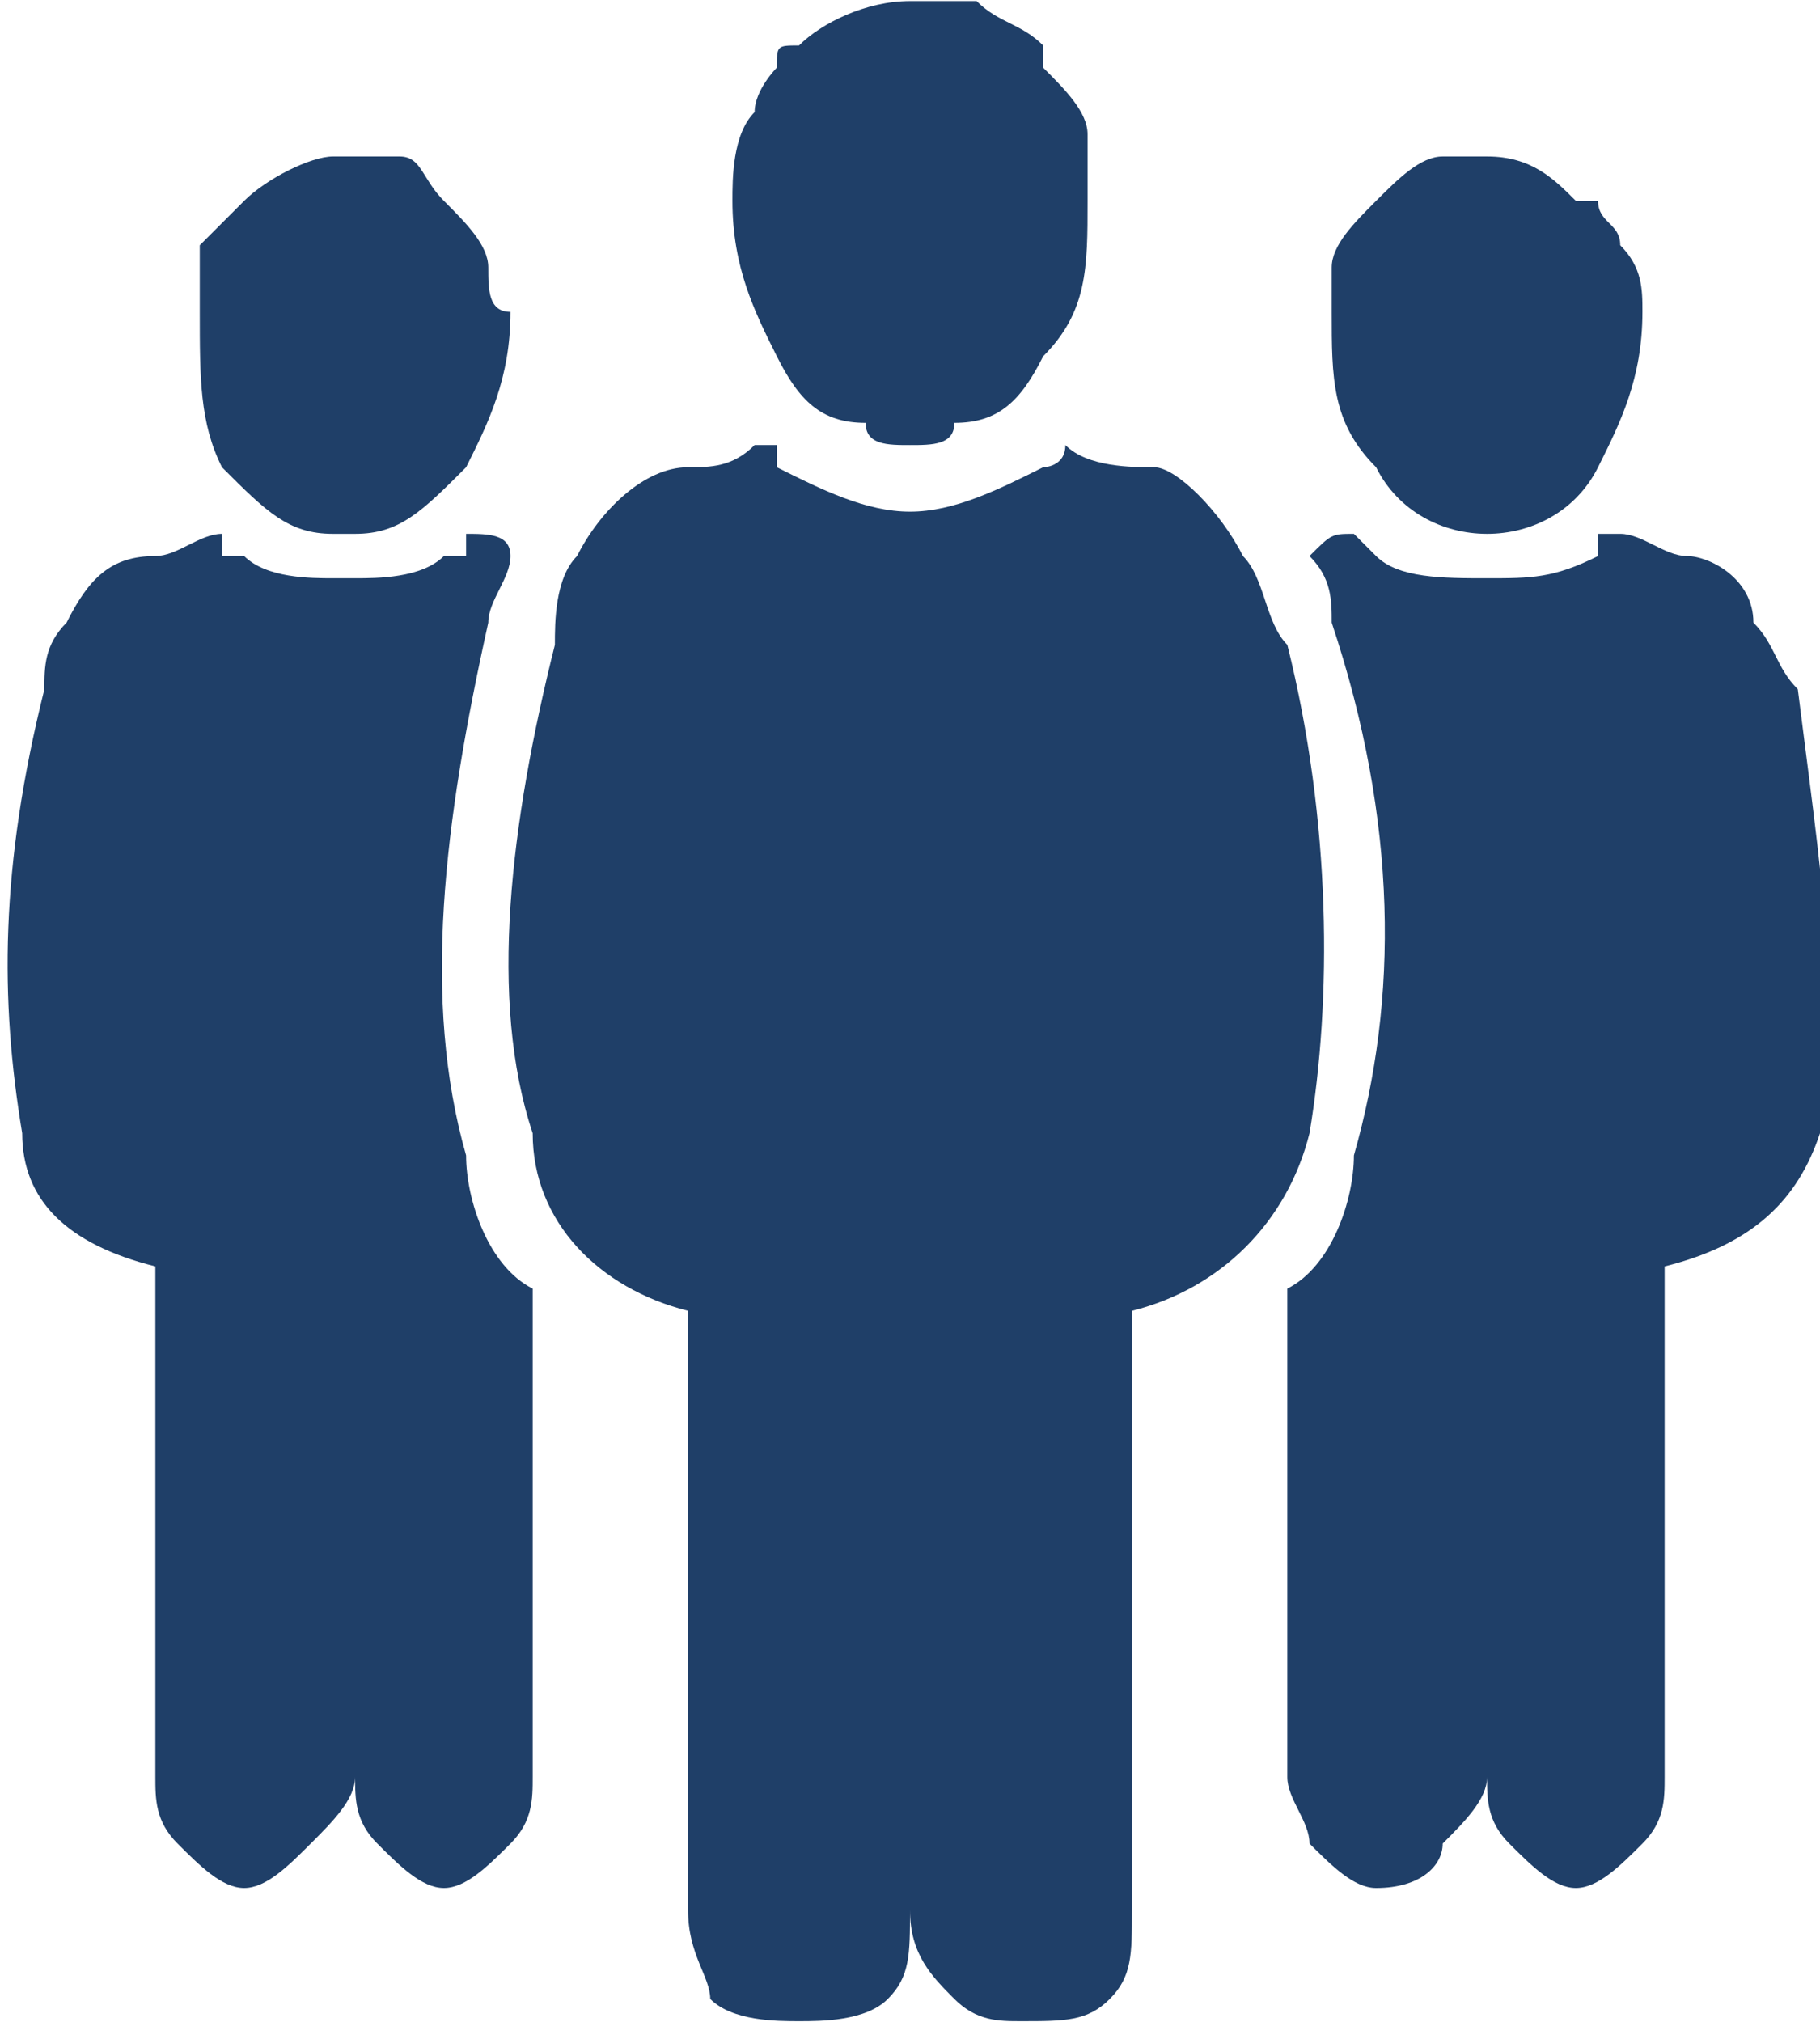
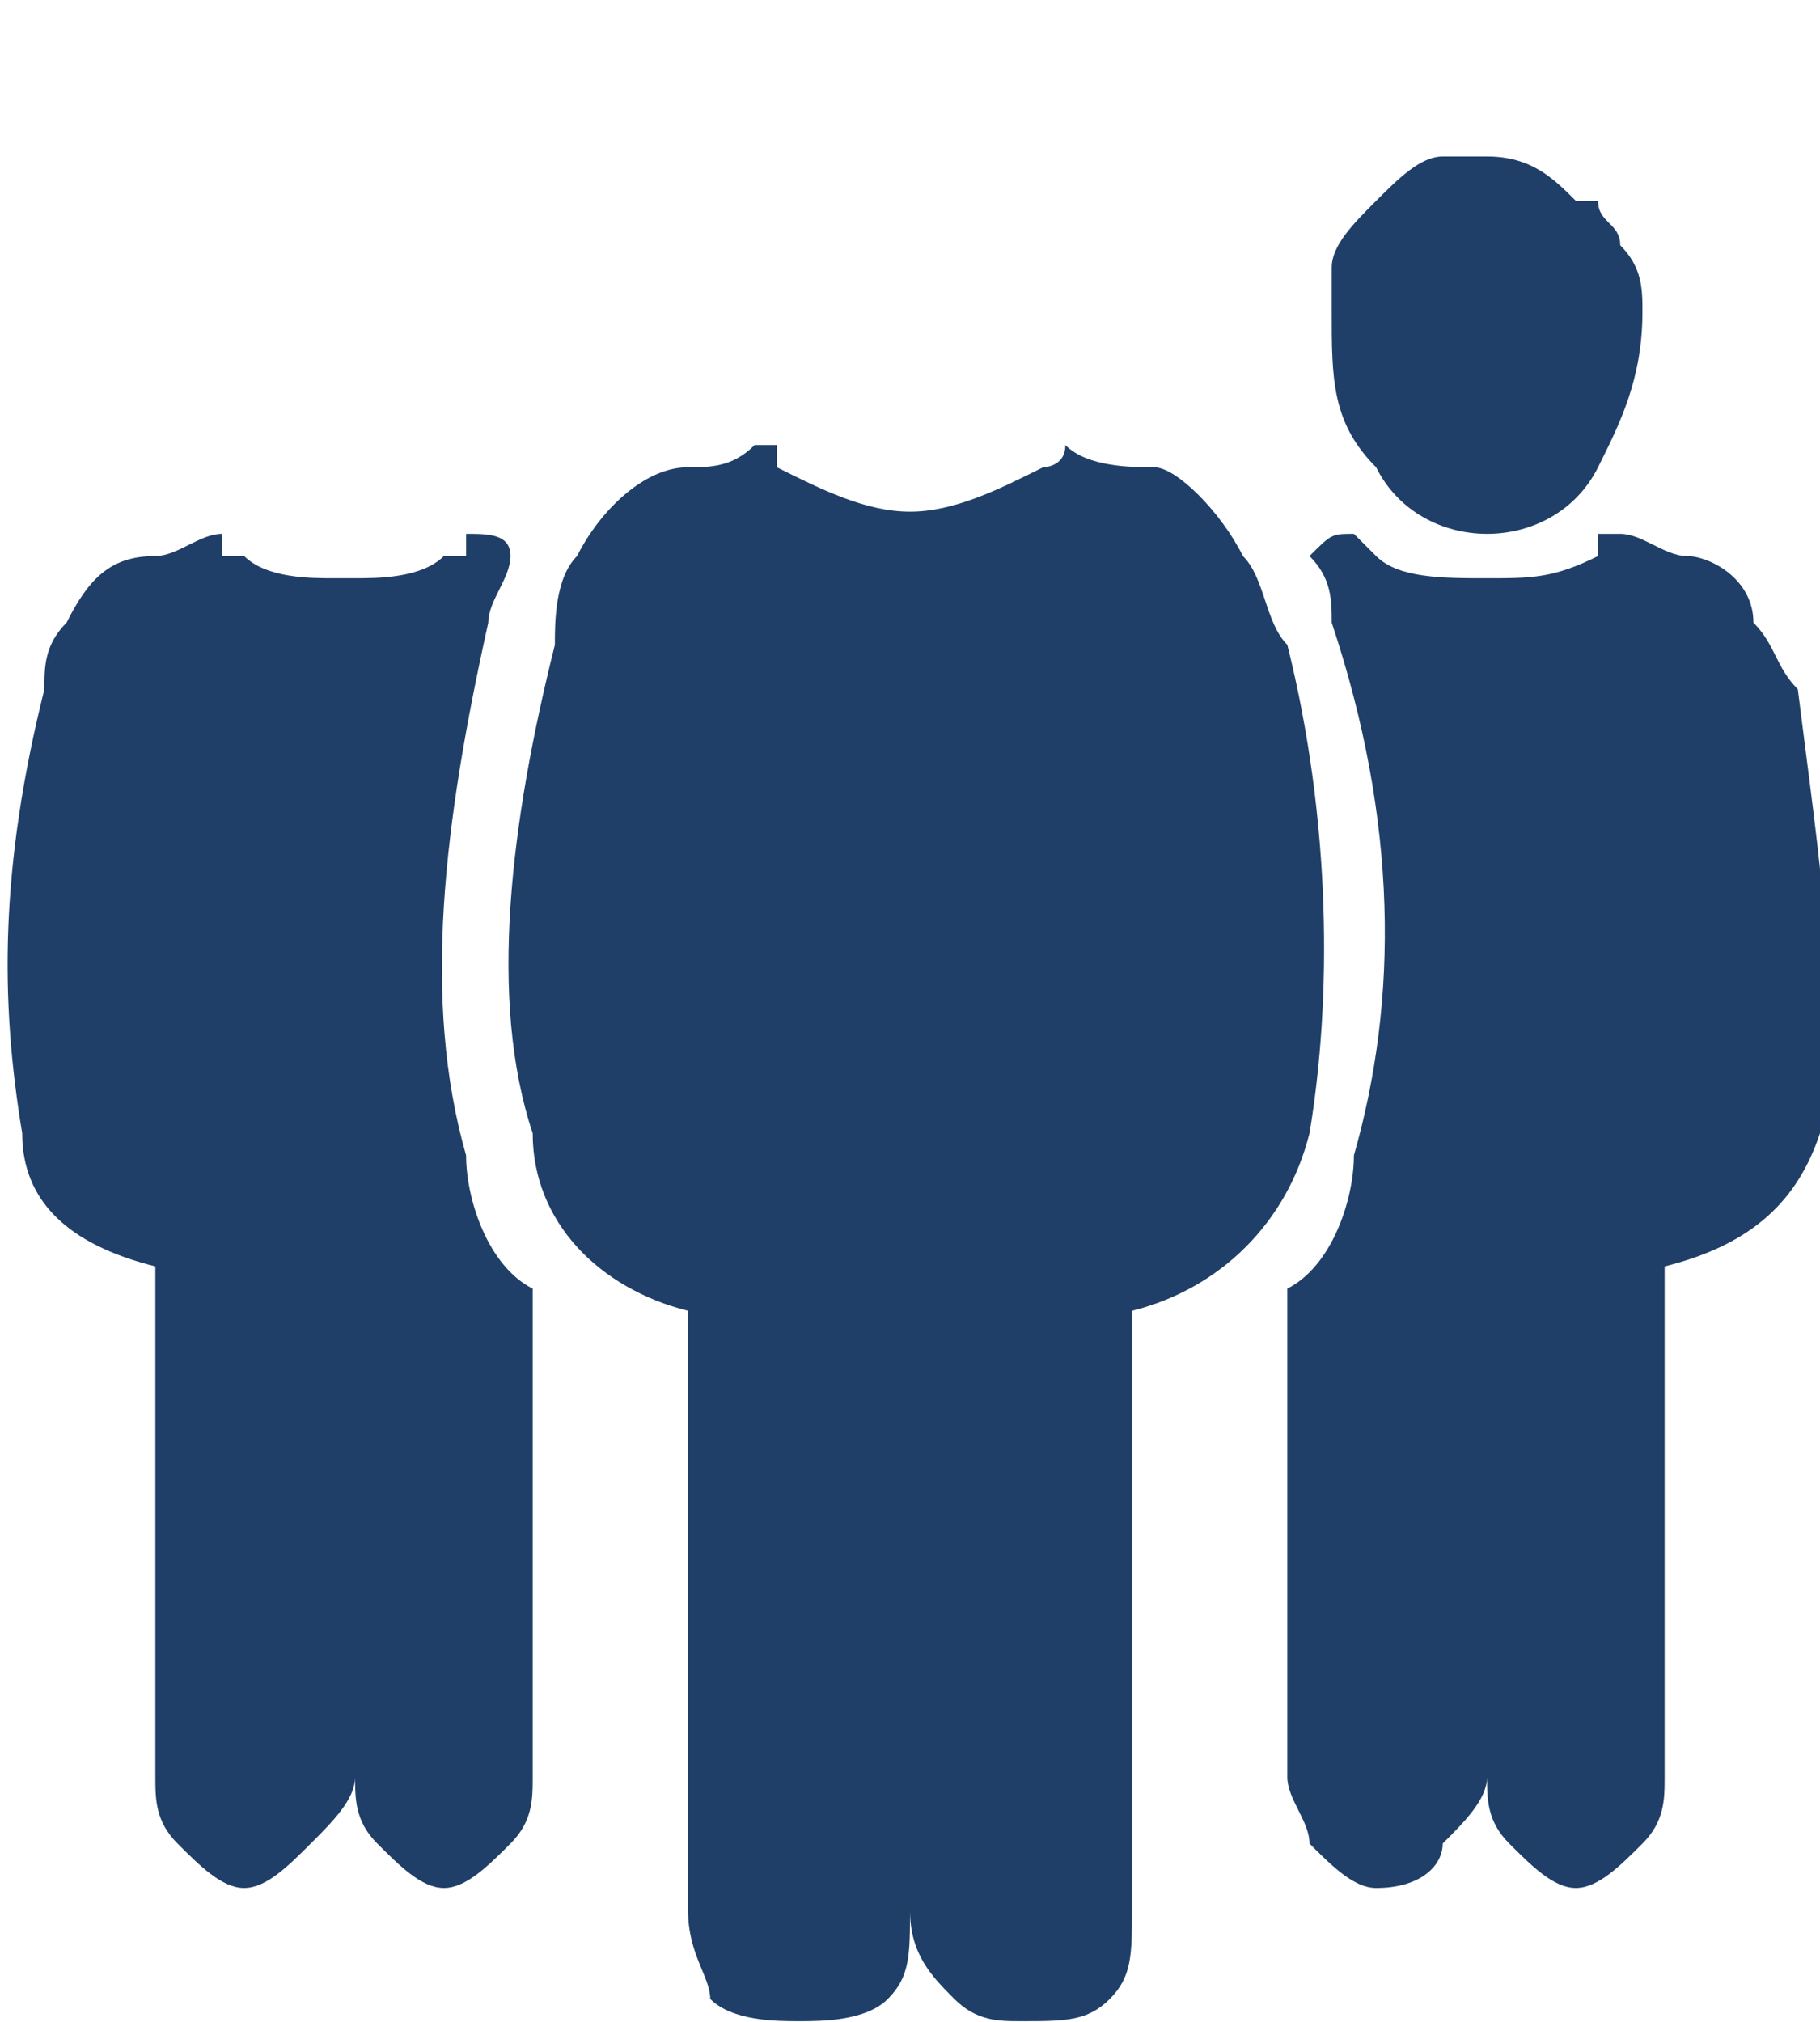
<svg xmlns="http://www.w3.org/2000/svg" xml:space="preserve" width="7.518mm" height="8.352mm" version="1.1" style="shape-rendering:geometricPrecision; text-rendering:geometricPrecision; image-rendering:optimizeQuality; fill-rule:evenodd; clip-rule:evenodd" viewBox="0 0 82 91">
  <defs>
    <style type="text/css">
   
    .fil0 {fill:#1F3F68}
   
  </style>
  </defs>
  <g id="Ebene_x0020_1">
    <g id="_468532848">
      <path class="fil0" d="M73 24c1,0 2,1 3,1 1,0 3,1 3,3 1,1 1,2 2,3 1,8 2,14 1,20 -1,3 -3,5 -7,6l0 23c0,1 0,2 -1,3 -1,1 -2,2 -3,2 -1,0 -2,-1 -3,-2 -1,-1 -1,-2 -1,-3 0,1 -1,2 -2,3 0,1 -1,2 -3,2 -1,0 -2,-1 -3,-2 0,-1 -1,-2 -1,-3l0 -22c2,-1 3,-4 3,-6 0,0 0,0 0,0 2,-7 2,-15 -1,-24 0,0 0,0 0,0l0 0c0,-1 0,-2 -1,-3 1,-1 1,-1 2,-1 0,0 0,0 0,0 0,0 0,0 1,1 0,0 0,0 0,0 1,1 3,1 5,1 0,0 0,0 0,0 0,0 0,0 0,0 2,0 3,0 5,-1 0,0 0,0 0,0 0,-1 0,-1 0,-1 0,0 0,0 1,0z" />
      <path class="fil0" d="M72 9l0 0c0,1 1,1 1,2 0,0 0,0 0,0 0,0 0,0 0,0 1,1 1,2 1,3l0 0c0,3 -1,5 -2,7 -1,2 -3,3 -5,3 0,0 0,0 0,0 0,0 0,0 0,0l0 0c-2,0 -4,-1 -5,-3l0 0 0 0c-2,-2 -2,-4 -2,-7l0 0c0,0 0,-1 0,-2 0,0 0,0 0,0 0,0 0,0 0,0 0,-1 1,-2 2,-3l0 0c0,0 0,0 0,0 1,-1 2,-2 3,-2 0,0 0,0 0,0 0,0 0,0 0,0 0,0 1,0 1,0 0,0 0,0 1,0 0,0 0,0 0,0l0 0c0,0 0,0 0,0 2,0 3,1 4,2 1,0 1,0 1,0z" />
      <path class="fil0" d="M25 29c0,-1 0,-3 1,-4 1,-2 3,-4 5,-4l0 0c1,0 2,0 3,-1 0,0 1,0 1,0 0,1 0,1 0,1 0,0 0,0 0,0 2,1 4,2 6,2 0,0 0,0 0,0 0,0 0,0 0,0 2,0 4,-1 6,-2 0,0 0,0 0,0 0,0 1,0 1,-1 0,0 0,0 0,0 1,1 3,1 4,1l0 0c1,0 3,2 4,4 1,1 1,3 2,4 2,8 2,16 1,22 -1,4 -4,7 -8,8l0 27c0,2 0,3 -1,4 -1,1 -2,1 -4,1 -1,0 -2,0 -3,-1 -1,-1 -2,-2 -2,-4 0,2 0,3 -1,4 -1,1 -3,1 -4,1 -1,0 -3,0 -4,-1 0,-1 -1,-2 -1,-4l0 -27c-4,-1 -7,-4 -7,-8 -2,-6 -1,-14 1,-22z" />
-       <path class="fil0" d="M43 0c0,0 1,0 1,0 1,1 2,1 3,2 0,0 0,0 0,1l0 0c1,1 2,2 2,3 0,0 0,0 0,0 0,0 0,1 0,1 0,0 0,1 0,2l0 0c0,3 0,5 -2,7l0 0 0 0c-1,2 -2,3 -4,3 0,1 -1,1 -2,1l0 0c0,0 0,0 0,0 0,0 0,0 0,0 -1,0 -2,0 -2,-1 -2,0 -3,-1 -4,-3 -1,-2 -2,-4 -2,-7l0 0c0,-1 0,-3 1,-4 0,0 0,0 0,0 0,0 0,0 0,0 0,-1 1,-2 1,-2l0 0c0,-1 0,-1 1,-1 1,-1 3,-2 5,-2 0,0 0,0 0,0l0 0c0,0 0,0 0,0 0,0 1,0 1,0 0,0 1,0 1,0 0,0 0,0 0,0z" />
-       <path class="fil0" d="M15 7c0,0 0,0 1,0l0 0c0,0 0,0 0,0 0,0 0,0 0,0 0,0 1,0 1,0 0,0 0,0 0,0 0,0 1,0 1,0 1,0 1,1 2,2 0,0 0,0 0,0l0 0c1,1 2,2 2,3 0,0 0,0 0,0 0,0 0,0 0,0 0,1 0,2 1,2l0 0c0,3 -1,5 -2,7l0 0 0 0c-2,2 -3,3 -5,3l0 0c-1,0 -1,0 -1,0 0,0 0,0 0,0 -2,0 -3,-1 -5,-3 -1,-2 -1,-4 -1,-7l0 0c0,-1 0,-2 0,-3 0,0 0,0 0,0 0,0 0,0 0,0 1,-1 1,-1 2,-2l0 0c0,0 0,0 0,0 1,-1 3,-2 4,-2z" />
-       <path class="fil0" d="M21 25c0,-1 0,-1 0,-1 0,0 0,0 0,0 1,0 2,0 2,1 0,1 -1,2 -1,3l0 0c0,0 0,0 0,0 -2,9 -3,17 -1,24 0,0 0,0 0,0 0,2 1,5 3,6l0 22c0,1 0,2 -1,3 -1,1 -2,2 -3,2 -1,0 -2,-1 -3,-2 -1,-1 -1,-2 -1,-3 0,1 -1,2 -2,3 -1,1 -2,2 -3,2 -1,0 -2,-1 -3,-2 -1,-1 -1,-2 -1,-3l0 -23c-4,-1 -6,-3 -6,-6 -1,-6 -1,-12 1,-20 0,-1 0,-2 1,-3 1,-2 2,-3 4,-3 1,0 2,-1 3,-1 0,0 0,0 0,0 0,0 0,0 0,1 0,0 1,0 1,0 1,1 3,1 4,1 0,0 1,0 1,0 0,0 0,0 0,0 1,0 3,0 4,-1 1,0 1,0 1,0z" />
+       <path class="fil0" d="M21 25c0,-1 0,-1 0,-1 0,0 0,0 0,0 1,0 2,0 2,1 0,1 -1,2 -1,3l0 0c0,0 0,0 0,0 -2,9 -3,17 -1,24 0,0 0,0 0,0 0,2 1,5 3,6l0 22c0,1 0,2 -1,3 -1,1 -2,2 -3,2 -1,0 -2,-1 -3,-2 -1,-1 -1,-2 -1,-3 0,1 -1,2 -2,3 -1,1 -2,2 -3,2 -1,0 -2,-1 -3,-2 -1,-1 -1,-2 -1,-3l0 -23c-4,-1 -6,-3 -6,-6 -1,-6 -1,-12 1,-20 0,-1 0,-2 1,-3 1,-2 2,-3 4,-3 1,0 2,-1 3,-1 0,0 0,0 0,0 0,0 0,0 0,1 0,0 1,0 1,0 1,1 3,1 4,1 0,0 1,0 1,0 0,0 0,0 0,0 1,0 3,0 4,-1 1,0 1,0 1,0" />
    </g>
  </g>
</svg>